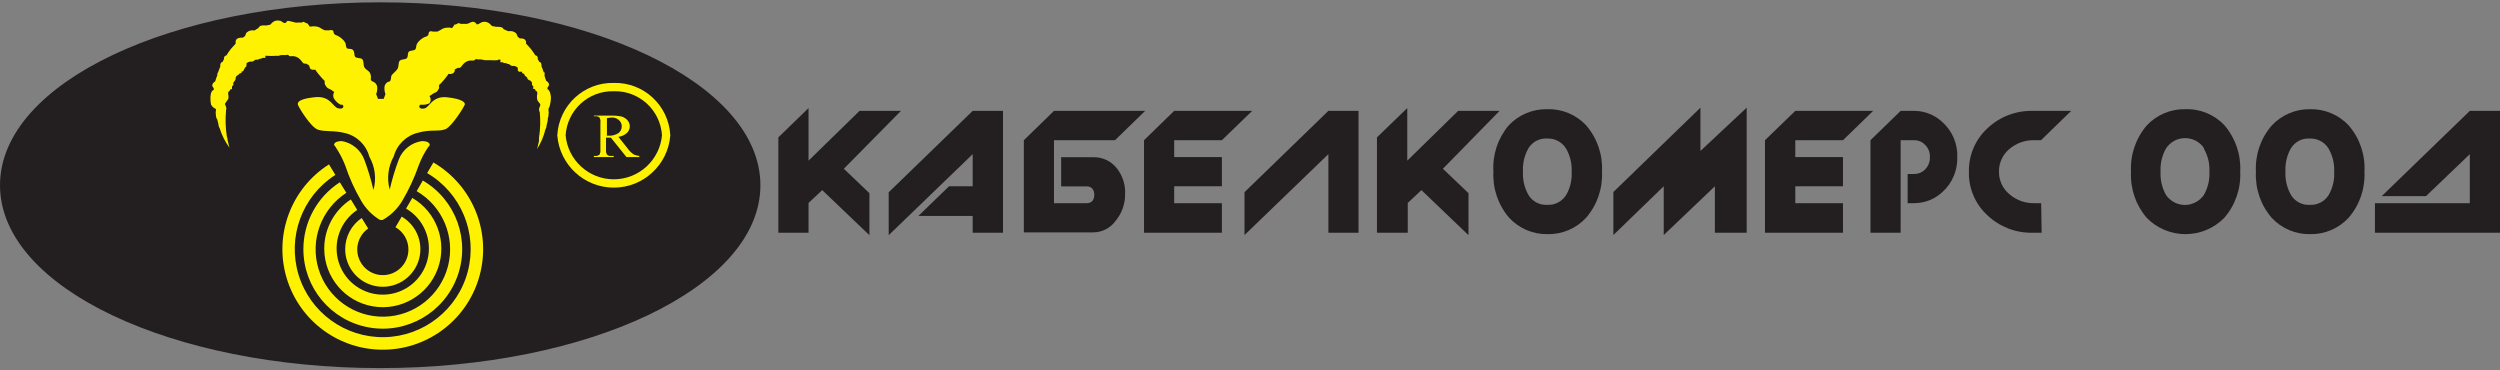
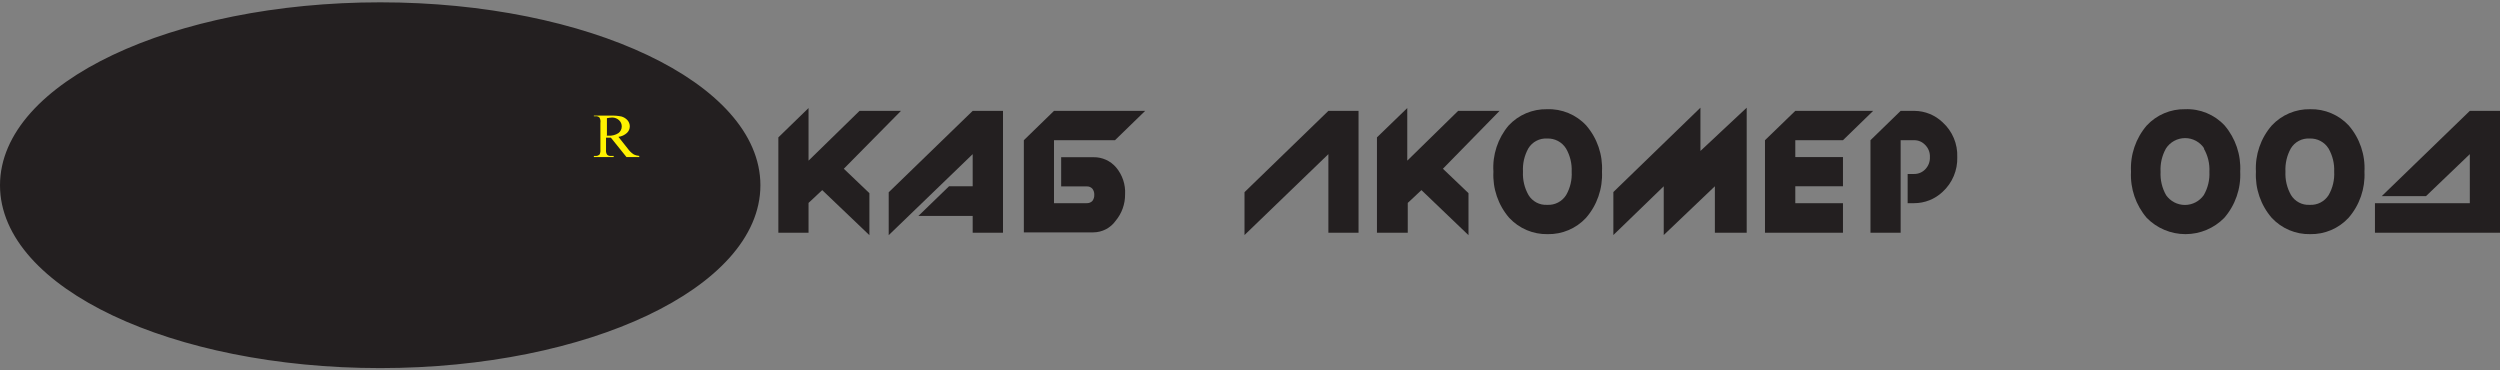
<svg xmlns="http://www.w3.org/2000/svg" width="297pt" height="44pt" viewBox="0 0 297 44" version="1.1">
  <rect x="0" y="0" width="297" height="44" fill="#808080" stroke="none" />
  <g id="surface1">
    <path style="fill-rule:evenodd;fill:rgb(13.725%,12.157%,12.549%);fill-opacity:1;stroke-width:0.72;stroke-linecap:butt;stroke-linejoin:miter;stroke:rgb(13.725%,12.157%,12.549%);stroke-opacity:1;stroke-miterlimit:2.61;" d="M 29.74 0.361 C 45.92 0.361 59.111 6.621 59.111 14.29 C 59.111 21.96 45.92 28.209 29.74 28.209 C 13.561 28.209 0.36 22.001 0.36 14.29 C 0.36 6.579 13.561 0.361 29.74 0.361 Z M 29.74 0.361 " transform="matrix(1.519,0,0,1.521,0,0.275)" />
-     <path style="fill-rule:evenodd;fill:rgb(13.725%,12.157%,12.549%);fill-opacity:1;stroke-width:0.65;stroke-linecap:butt;stroke-linejoin:miter;stroke:rgb(100%,94.902%,0%);stroke-opacity:1;stroke-miterlimit:2.61;" d="M 48 6.621 C 50.161 6.561 51.976 8.231 52.1 10.391 C 51.917 12.515 50.14 14.149 48.005 14.149 C 45.871 14.149 44.091 12.515 43.911 10.391 C 44.035 8.236 45.843 6.569 48 6.621 Z M 48 6.621 " transform="matrix(1.519,0,0,1.521,0,0.275)" />
    <path style=" stroke:none;fill-rule:evenodd;fill:rgb(100%,94.902%,0%);fill-opacity:1;" d="M 75.945 18.66 L 74.426 18.66 L 72.57 16.352 L 71.996 16.352 L 71.996 17.797 C 71.969 17.996 72.012 18.199 72.117 18.371 C 72.238 18.488 72.406 18.543 72.57 18.523 L 72.906 18.523 L 72.906 18.66 L 70.551 18.66 L 70.551 18.523 L 70.75 18.523 C 70.938 18.543 71.125 18.469 71.25 18.328 C 71.32 18.16 71.348 17.977 71.328 17.797 L 71.328 14.602 C 71.367 14.383 71.328 14.156 71.219 13.961 C 71.09 13.848 70.922 13.793 70.75 13.809 L 70.551 13.809 L 70.551 13.734 L 72.543 13.734 C 72.973 13.719 73.406 13.754 73.832 13.84 C 74.102 13.918 74.34 14.062 74.531 14.266 C 74.711 14.465 74.816 14.727 74.82 14.996 C 74.824 15.297 74.703 15.582 74.484 15.789 C 74.203 16.047 73.848 16.211 73.469 16.258 L 74.59 17.672 C 74.773 17.93 75 18.152 75.262 18.328 C 75.473 18.438 75.703 18.504 75.945 18.523 Z M 72.055 16.121 L 72.281 16.121 C 72.699 16.148 73.113 16.039 73.469 15.816 C 73.715 15.633 73.863 15.34 73.863 15.027 C 73.871 14.742 73.754 14.473 73.543 14.281 C 73.324 14.078 73.039 13.965 72.738 13.961 C 72.523 13.973 72.312 13.996 72.102 14.039 L 72.102 16.078 Z M 72.055 16.121 " />
-     <path style=" stroke:none;fill-rule:evenodd;fill:rgb(100%,94.902%,0%);fill-opacity:1;" d="M 45.141 26.129 C 44.207 25.57 43.434 24.777 42.895 23.832 C 42.121 22.508 41.492 21.105 41.008 19.648 C 40.719 18.902 40.348 18.188 39.902 17.52 C 39.902 17.445 39.688 17.293 39.688 17.188 C 39.688 17.082 39.793 16.762 40.613 16.762 C 41.824 16.969 42.836 17.801 43.273 18.949 C 43.719 20.133 44.082 21.34 44.367 22.57 C 44.738 21.238 44.562 19.816 43.879 18.617 C 43.504 17.211 42.383 16.125 40.965 15.801 C 39.535 15.453 38.578 15.695 37.742 15.391 C 36.91 15.09 35.496 12.777 35.391 12.441 C 35.285 12.105 35.664 11.711 37.469 11.543 C 39.277 11.379 39.52 12.715 40.176 12.867 C 40.828 13.02 40.797 12.625 40.797 12.625 L 40.707 12.441 L 40.477 12.441 C 40.168 12.293 39.906 12.059 39.719 11.773 C 39.539 11.512 39.539 11.168 39.719 10.906 C 39.582 10.906 39.477 10.738 39.34 10.664 C 39.203 10.586 39.051 10.539 38.93 10.465 C 38.82 10.379 38.73 10.27 38.672 10.145 C 38.582 10.023 38.551 9.867 38.578 9.719 C 38.578 9.508 38.414 9.492 38.277 9.309 L 37.879 8.852 L 37.605 8.504 C 37.566 8.43 37.52 8.359 37.469 8.289 C 37.422 8.273 37.367 8.273 37.32 8.289 C 37.105 8.289 36.969 8.289 36.832 8.121 C 36.781 8.004 36.742 7.883 36.711 7.758 L 36.363 7.559 L 36.105 7.559 L 35.953 7.422 C 35.844 7.316 35.785 7.18 35.68 7.09 C 35.484 6.871 35.223 6.727 34.934 6.68 C 34.797 6.668 34.66 6.668 34.523 6.68 C 34.387 6.68 34.355 6.68 34.266 6.539 C 34.168 6.496 34.059 6.496 33.961 6.539 L 33.582 6.539 C 33.43 6.539 33.277 6.539 33.125 6.633 L 32.672 6.633 C 32.395 6.656 32.113 6.656 31.836 6.633 C 31.746 6.633 31.531 6.633 31.5 6.633 C 31.473 6.633 31.609 6.77 31.5 6.875 C 31.422 6.883 31.34 6.883 31.258 6.875 C 31.09 6.875 31.047 7.012 30.848 6.98 L 30.637 7.09 L 30.379 7.09 C 30.301 7.102 30.234 7.145 30.195 7.211 L 29.969 7.316 L 29.695 7.316 C 29.582 7.348 29.473 7.391 29.375 7.453 C 29.27 7.453 29.285 7.543 29.285 7.68 C 29.27 7.742 29.27 7.805 29.285 7.863 L 29.133 8 L 28.859 8.488 C 28.809 8.469 28.754 8.469 28.707 8.488 C 28.695 8.531 28.695 8.578 28.707 8.625 C 28.625 8.676 28.539 8.719 28.449 8.746 L 28.312 8.898 C 28.141 8.949 28.016 9.102 27.992 9.277 L 27.992 9.398 C 27.969 9.48 27.926 9.551 27.871 9.613 L 27.703 9.855 C 27.734 9.945 27.734 10.043 27.703 10.129 C 27.703 10.207 27.598 10.129 27.566 10.281 C 27.539 10.434 27.566 10.449 27.566 10.512 L 27.566 10.586 C 27.566 10.586 27.445 10.586 27.387 10.586 L 27.293 10.785 C 27.234 10.812 27.18 10.852 27.141 10.906 C 27.09 11.039 27.09 11.184 27.141 11.316 L 27.141 11.453 C 27.148 11.523 27.148 11.594 27.141 11.668 C 27.121 11.742 27.086 11.816 27.035 11.879 C 26.98 11.941 26.93 12.008 26.883 12.078 C 26.883 12.168 26.746 12.23 26.73 12.336 C 26.742 12.457 26.785 12.57 26.855 12.668 C 26.855 12.668 26.855 12.668 26.855 12.777 C 26.93 12.93 26.93 12.898 26.855 13.004 C 26.848 13.051 26.848 13.098 26.855 13.141 C 26.758 14.156 26.789 15.176 26.945 16.184 C 26.98 16.277 27.008 16.371 27.02 16.473 C 27.027 16.633 27.059 16.793 27.113 16.941 C 27.152 17.148 27.203 17.352 27.266 17.551 C 26.746 16.848 26.352 16.062 26.094 15.227 C 26.031 15.133 25.988 15.031 25.973 14.922 L 25.973 14.98 C 25.973 14.707 25.852 14.449 25.805 14.176 C 25.773 14.148 25.746 14.109 25.73 14.07 C 25.68 13.953 25.656 13.828 25.652 13.703 C 25.613 13.508 25.613 13.309 25.652 13.109 C 25.645 13.055 25.645 13 25.652 12.945 C 25.41 12.844 25.207 12.668 25.078 12.441 C 25.027 12.211 25 11.977 25 11.742 C 25 11.438 25 10.828 25.395 10.664 C 25.387 10.602 25.387 10.539 25.395 10.48 C 25.305 10.359 25.199 10.25 25.215 10.102 C 25.262 9.914 25.391 9.758 25.562 9.676 C 25.633 9.422 25.723 9.172 25.82 8.93 C 25.812 8.902 25.812 8.879 25.82 8.852 C 25.82 8.715 25.82 8.684 25.898 8.625 C 25.973 8.383 26.078 8.137 26.172 7.91 L 26.172 7.879 C 26.148 7.73 26.18 7.578 26.262 7.453 C 26.309 7.41 26.367 7.379 26.43 7.363 L 26.609 7.027 C 26.609 7.027 26.609 6.906 26.609 6.859 C 26.637 6.715 26.754 6.605 26.898 6.586 C 27.031 6.359 27.18 6.141 27.34 5.934 L 27.43 5.812 C 27.613 5.598 27.797 5.387 27.992 5.188 L 27.992 4.988 C 27.992 4.609 28.281 4.504 28.602 4.473 L 28.859 4.473 L 29.117 4.273 C 29.156 4.129 29.219 3.992 29.301 3.863 C 29.434 3.75 29.598 3.664 29.77 3.621 C 29.922 3.598 30.074 3.598 30.227 3.621 L 30.711 3.316 C 30.738 3.27 30.766 3.223 30.801 3.18 C 30.953 2.98 31.363 3.012 31.621 3.027 L 32.094 2.938 C 32.184 2.844 32.262 2.754 32.367 2.664 C 32.605 2.457 32.93 2.383 33.234 2.465 C 33.43 2.465 33.629 2.738 33.824 2.738 C 34.023 2.738 33.992 2.602 34.113 2.512 C 34.234 2.418 34.797 2.617 35.102 2.68 C 35.18 2.695 35.266 2.695 35.344 2.68 C 35.48 2.68 35.664 2.68 35.816 2.68 C 35.969 2.68 35.953 2.586 36.027 2.586 C 36.105 2.602 36.176 2.633 36.242 2.68 L 36.469 2.785 C 36.469 2.785 36.605 2.785 36.559 2.785 C 36.512 2.785 36.559 2.785 36.711 3.027 C 36.863 3.27 36.711 3.133 36.832 3.148 C 36.953 3.164 36.91 3.148 36.984 3.148 C 37.18 3.109 37.383 3.109 37.578 3.148 C 37.785 3.176 37.984 3.254 38.152 3.379 C 38.293 3.469 38.441 3.543 38.594 3.605 C 38.676 3.59 38.758 3.59 38.836 3.605 C 38.91 3.613 38.98 3.613 39.051 3.605 C 39.234 3.605 39.34 3.516 39.504 3.605 C 39.672 3.695 39.598 3.895 39.688 4.016 C 39.777 4.137 39.93 4.168 40.051 4.23 C 40.355 4.367 40.625 4.57 40.844 4.824 C 40.945 4.938 41.023 5.07 41.07 5.219 C 41.078 5.367 41.109 5.516 41.16 5.66 C 41.312 5.934 41.801 5.66 41.996 6.023 C 42.195 6.391 41.996 6.738 42.348 6.844 C 42.695 6.953 43.031 6.844 43.137 7.227 C 43.242 7.605 43.137 7.863 43.379 8.121 C 43.621 8.383 43.879 8.426 44 8.777 C 44.125 9.125 44.047 9.246 44.047 9.398 C 44.047 9.551 44.137 9.629 44.32 9.703 C 44.633 9.828 44.832 10.129 44.82 10.465 C 44.824 10.711 44.777 10.953 44.684 11.18 C 44.766 11.363 44.84 11.551 44.898 11.742 L 45.582 11.742 L 45.793 11.18 C 45.703 10.953 45.664 10.707 45.672 10.465 C 45.652 10.133 45.848 9.824 46.16 9.703 C 46.355 9.703 46.371 9.613 46.434 9.398 C 46.492 9.188 46.434 9.082 46.539 8.93 C 46.645 8.777 46.949 8.535 47.16 8.273 C 47.375 8.016 47.312 7.711 47.402 7.379 C 47.496 7.043 47.844 7.105 48.195 6.996 C 48.543 6.891 48.375 6.418 48.543 6.176 C 48.711 5.934 49.227 6.086 49.379 5.812 C 49.43 5.668 49.461 5.52 49.469 5.371 C 49.516 5.223 49.594 5.086 49.699 4.973 C 49.914 4.723 50.184 4.52 50.488 4.383 C 50.609 4.383 50.777 4.289 50.867 4.168 C 50.957 4.047 50.867 3.879 51.035 3.758 C 51.199 3.637 51.309 3.758 51.488 3.758 C 51.559 3.766 51.633 3.766 51.703 3.758 C 51.789 3.742 51.875 3.742 51.961 3.758 C 52.109 3.691 52.25 3.617 52.387 3.531 C 52.559 3.402 52.766 3.324 52.977 3.301 C 53.168 3.266 53.363 3.266 53.555 3.301 C 53.648 3.301 53.555 3.379 53.707 3.301 C 53.859 3.227 53.785 3.227 53.828 3.18 C 53.875 3.133 53.949 2.98 53.98 2.938 C 54.012 2.891 54.133 2.859 54.07 2.938 L 54.301 2.832 C 54.363 2.785 54.438 2.758 54.512 2.738 C 54.512 2.738 54.664 2.832 54.727 2.832 C 54.785 2.832 55.059 2.832 55.211 2.832 C 55.285 2.848 55.363 2.848 55.438 2.832 C 55.742 2.832 56.105 2.418 56.426 2.664 C 56.746 2.906 56.531 2.906 56.715 2.891 C 56.898 2.875 57.109 2.664 57.309 2.617 C 57.609 2.535 57.934 2.609 58.172 2.816 L 58.445 3.09 L 58.918 3.18 C 59.176 3.18 59.586 3.18 59.738 3.332 C 59.773 3.375 59.805 3.422 59.828 3.469 L 60.391 3.711 C 60.543 3.688 60.695 3.688 60.848 3.711 C 61.02 3.754 61.184 3.836 61.316 3.957 C 61.398 4.082 61.461 4.219 61.5 4.367 L 61.758 4.562 L 61.879 4.562 C 62.215 4.562 62.516 4.699 62.5 5.082 C 62.496 5.117 62.496 5.152 62.5 5.188 C 62.699 5.387 62.883 5.598 63.062 5.812 C 63.102 5.844 63.133 5.887 63.156 5.934 C 63.312 6.137 63.461 6.352 63.594 6.57 C 63.742 6.59 63.859 6.699 63.883 6.844 C 63.883 6.844 63.883 6.953 63.883 7.012 L 64.066 7.348 C 64.129 7.359 64.188 7.391 64.234 7.438 C 64.316 7.562 64.348 7.715 64.324 7.863 L 64.324 7.879 C 64.43 8.109 64.523 8.352 64.598 8.594 C 64.766 8.594 64.719 8.684 64.688 8.82 C 64.684 8.848 64.684 8.875 64.688 8.898 C 64.688 9.141 64.824 9.371 64.887 9.598 C 65.055 9.688 65.184 9.84 65.234 10.023 C 65.215 10.168 65.145 10.301 65.039 10.402 C 65.047 10.465 65.047 10.527 65.039 10.586 C 65.371 10.754 65.449 11.363 65.449 11.668 C 65.441 11.902 65.41 12.137 65.355 12.367 C 65.336 12.562 65.27 12.75 65.16 12.914 L 65.16 13.082 C 65.199 13.277 65.199 13.477 65.16 13.672 C 65.164 13.801 65.141 13.926 65.082 14.039 C 65.09 14.074 65.09 14.109 65.082 14.145 C 65.082 14.418 64.977 14.676 64.918 14.949 L 64.918 15.059 C 64.906 15.168 64.863 15.273 64.797 15.363 C 64.598 16.199 64.262 16.996 63.793 17.719 C 63.855 17.52 63.906 17.316 63.945 17.109 C 63.996 16.957 64.027 16.801 64.035 16.641 C 64.023 16.543 64.023 16.445 64.035 16.352 C 64.191 15.344 64.223 14.324 64.125 13.309 C 64.105 13.262 64.082 13.215 64.051 13.172 C 64.051 13.066 64.051 13.172 64.051 12.945 C 64.051 12.945 64.051 12.945 64.051 12.836 C 64.137 12.723 64.184 12.586 64.188 12.441 C 64.188 12.336 64.098 12.273 64.035 12.184 C 63.988 12.113 63.938 12.047 63.883 11.984 C 63.832 11.879 63.801 11.766 63.793 11.652 C 63.793 11.652 63.793 11.516 63.793 11.438 L 63.793 11.301 C 63.848 11.168 63.848 11.023 63.793 10.891 C 63.746 10.836 63.691 10.797 63.625 10.77 C 63.598 10.703 63.57 10.637 63.551 10.57 C 63.551 10.57 63.398 10.57 63.352 10.57 L 63.352 10.496 C 63.352 10.496 63.352 10.359 63.352 10.266 C 63.352 10.176 63.352 10.266 63.215 10.113 C 63.184 10.027 63.184 9.93 63.215 9.84 L 63.047 9.598 C 62.914 9.559 62.789 9.492 62.684 9.398 C 62.66 9.223 62.535 9.074 62.363 9.02 L 62.273 8.777 C 62.184 8.75 62.094 8.707 62.016 8.656 C 62.035 8.609 62.035 8.562 62.016 8.52 C 61.961 8.504 61.902 8.504 61.848 8.52 L 61.652 8.52 L 61.516 8.383 C 61.527 8.32 61.527 8.258 61.516 8.199 C 61.516 8.062 61.516 8.031 61.422 7.969 C 61.324 7.91 61.215 7.863 61.105 7.832 L 60.832 7.832 L 60.602 7.727 C 60.566 7.668 60.504 7.621 60.438 7.605 L 60.328 7.605 L 60.117 7.5 C 59.918 7.5 59.875 7.5 59.707 7.395 C 59.625 7.402 59.543 7.402 59.465 7.395 C 59.387 7.285 59.465 7.254 59.465 7.148 C 59.465 7.043 59.223 7.043 59.129 7.148 C 58.852 7.172 58.57 7.172 58.293 7.148 L 57.594 7.148 L 57.141 7.059 L 56.762 7.059 C 56.664 7.016 56.555 7.016 56.457 7.059 C 56.367 7.148 56.336 7.211 56.199 7.195 C 56.062 7.188 55.926 7.188 55.789 7.195 C 55.508 7.242 55.254 7.383 55.059 7.59 C 54.953 7.68 54.891 7.82 54.785 7.926 L 54.633 8.062 L 54.375 8.062 L 54.027 8.258 C 54.027 8.383 54.027 8.52 53.918 8.625 C 53.812 8.73 53.633 8.809 53.418 8.793 C 53.371 8.773 53.316 8.773 53.266 8.793 C 53.215 8.859 53.172 8.93 53.129 9.004 L 52.855 9.355 L 52.461 9.812 C 52.324 9.992 52.145 10.008 52.156 10.223 C 52.195 10.371 52.164 10.527 52.066 10.648 C 52.008 10.773 51.918 10.883 51.809 10.965 C 51.688 10.965 51.535 11.09 51.398 11.164 C 51.277 11.254 51.152 11.336 51.02 11.406 C 51.207 11.664 51.207 12.016 51.02 12.273 C 50.738 12.402 50.43 12.461 50.121 12.441 L 49.895 12.441 L 49.805 12.641 C 49.805 12.641 49.805 13.02 50.426 12.883 C 51.051 12.746 51.324 11.363 53.129 11.559 C 54.938 11.758 55.316 12.184 55.211 12.457 C 55.105 12.73 53.691 15.027 52.918 15.348 C 52.145 15.664 51.125 15.348 49.699 15.758 C 48.281 16.086 47.164 17.168 46.781 18.57 C 46.109 19.773 45.934 21.195 46.297 22.523 C 46.578 21.297 46.945 20.086 47.391 18.906 C 47.855 17.754 48.895 16.938 50.121 16.762 C 50.941 16.762 51.051 17.082 51.051 17.188 C 51.051 17.293 50.914 17.445 50.836 17.52 C 50.391 18.184 50.023 18.898 49.742 19.648 C 49.23 21.117 48.574 22.527 47.785 23.863 C 47.219 24.809 46.418 25.59 45.461 26.129 C 45.41 26.141 45.359 26.141 45.309 26.129 C 45.254 26.137 45.195 26.137 45.141 26.129 Z M 45.141 26.129 " />
-     <path style=" stroke:none;fill-rule:evenodd;fill:rgb(100%,94.902%,0%);fill-opacity:1;" d="M 41.008 29.598 C 41.008 31.766 42.562 33.621 44.695 34 C 46.824 34.379 48.922 33.172 49.668 31.137 C 50.414 29.102 49.594 26.824 47.723 25.734 L 46.98 26.996 C 48.156 27.664 48.75 29.031 48.438 30.348 C 48.121 31.668 46.977 32.617 45.625 32.68 C 44.273 32.746 43.043 31.906 42.605 30.621 C 42.168 29.34 42.633 27.922 43.742 27.148 L 42.969 25.902 C 41.746 26.73 41.012 28.117 41.008 29.598 Z M 51.488 19.301 L 50.746 20.562 C 54.785 22.93 56.758 27.699 55.578 32.234 C 54.398 36.766 50.348 39.961 45.672 40.055 C 40.992 40.145 36.82 37.109 35.465 32.625 C 34.109 28.141 35.895 23.301 39.84 20.777 L 39.082 19.527 C 34.57 22.398 32.516 27.922 34.055 33.043 C 35.594 38.168 40.348 41.641 45.691 41.543 C 51.035 41.445 55.66 37.801 57.008 32.621 C 58.359 27.445 56.102 22 51.488 19.301 Z M 38.52 29.598 C 38.551 32.965 40.984 35.824 44.301 36.395 C 47.613 36.961 50.859 35.074 52.012 31.91 C 53.16 28.746 51.887 25.211 48.984 23.512 L 48.238 24.777 C 50.352 26.012 51.391 28.5 50.785 30.875 C 50.18 33.246 48.074 34.934 45.629 35.004 C 43.184 35.074 40.988 33.512 40.246 31.18 C 39.504 28.844 40.398 26.301 42.438 24.941 L 41.68 23.695 C 39.711 24.98 38.523 27.168 38.52 29.52 Z M 36.043 29.598 C 36.039 34.176 39.316 38.094 43.82 38.898 C 48.32 39.703 52.75 37.156 54.328 32.859 C 55.906 28.562 54.18 23.754 50.23 21.445 L 49.5 22.707 C 52.59 24.508 54.113 28.145 53.223 31.613 C 52.332 35.082 49.25 37.535 45.672 37.621 C 42.098 37.703 38.902 35.398 37.848 31.977 C 36.797 28.555 38.145 24.848 41.145 22.906 L 40.371 21.656 C 37.676 23.395 36.043 26.387 36.043 29.598 Z M 36.043 29.598 " />
    <path style=" stroke:none;fill-rule:nonzero;fill:rgb(13.725%,12.157%,12.549%);fill-opacity:1;" d="M 102.113 13.172 L 107.035 13.172 L 100.246 20.047 L 103.285 22.949 L 103.285 27.938 L 97.68 22.586 L 96.055 24.105 L 96.055 27.648 L 92.469 27.648 L 92.469 16.32 L 96.055 12.836 L 96.055 19.086 Z M 102.113 13.172 " />
    <path style=" stroke:none;fill-rule:nonzero;fill:rgb(13.725%,12.157%,12.549%);fill-opacity:1;" d="M 119.156 13.172 L 119.156 27.648 L 115.555 27.648 L 115.555 25.656 L 109.102 25.656 L 112.746 22.129 L 115.555 22.129 L 115.555 18.312 L 105.578 27.938 L 105.578 22.844 L 115.555 13.172 Z M 119.156 13.172 " />
    <path style=" stroke:none;fill-rule:nonzero;fill:rgb(13.725%,12.157%,12.549%);fill-opacity:1;" d="M 125.215 16.656 L 125.215 24.137 L 129.105 24.137 C 129.352 24.148 129.594 24.055 129.773 23.879 C 129.934 23.664 130.016 23.402 130 23.133 C 130.012 22.875 129.93 22.621 129.773 22.418 C 129.602 22.23 129.355 22.133 129.105 22.145 L 126.066 22.145 L 126.066 18.676 L 129.91 18.676 C 130.941 18.66 131.93 19.105 132.598 19.895 C 133.344 20.785 133.727 21.926 133.66 23.086 C 133.672 24.238 133.273 25.352 132.535 26.234 C 131.926 27.09 130.941 27.598 129.895 27.605 L 121.633 27.605 L 121.633 16.656 L 125.215 13.172 L 136.047 13.172 L 132.461 16.656 Z M 125.215 16.656 " />
-     <path style=" stroke:none;fill-rule:nonzero;fill:rgb(13.725%,12.157%,12.549%);fill-opacity:1;" d="M 135.91 27.648 L 135.91 16.656 L 139.492 13.172 L 148.758 13.172 L 145.16 16.656 L 139.492 16.656 L 139.492 18.66 L 145.16 18.66 L 145.16 22.129 L 139.492 22.129 L 139.492 24.137 L 145.16 24.137 L 145.16 27.648 Z M 135.91 27.648 " />
    <path style=" stroke:none;fill-rule:nonzero;fill:rgb(13.725%,12.157%,12.549%);fill-opacity:1;" d="M 157.812 27.648 L 157.812 18.312 L 147.848 27.922 L 147.848 22.828 L 157.812 13.172 L 161.395 13.172 L 161.395 27.648 Z M 157.812 27.648 " />
    <path style=" stroke:none;fill-rule:nonzero;fill:rgb(13.725%,12.157%,12.549%);fill-opacity:1;" d="M 173.227 13.172 L 178.148 13.172 L 171.418 20.047 L 174.457 22.949 L 174.457 27.938 L 168.867 22.586 L 167.242 24.105 L 167.242 27.648 L 163.582 27.648 L 163.582 16.32 L 167.184 12.836 L 167.184 19.086 Z M 173.227 13.172 " />
    <path style=" stroke:none;fill-rule:nonzero;fill:rgb(13.725%,12.157%,12.549%);fill-opacity:1;" d="M 188.445 14.906 C 189.754 16.426 190.426 18.391 190.316 20.395 C 190.414 22.402 189.734 24.371 188.414 25.887 C 187.238 27.148 185.582 27.852 183.859 27.816 C 182.137 27.852 180.48 27.148 179.301 25.887 C 177.988 24.371 177.312 22.402 177.418 20.395 C 177.289 18.398 177.938 16.43 179.227 14.906 C 180.402 13.645 182.059 12.941 183.785 12.973 C 185.543 12.91 187.246 13.613 188.445 14.906 Z M 186.047 17.645 C 185.566 16.871 184.707 16.418 183.797 16.457 C 182.895 16.402 182.035 16.855 181.566 17.629 C 181.098 18.473 180.875 19.43 180.93 20.395 C 180.879 21.363 181.105 22.32 181.582 23.164 C 182.047 23.934 182.898 24.387 183.797 24.336 C 184.711 24.391 185.582 23.941 186.062 23.164 C 186.543 22.324 186.77 21.363 186.715 20.395 C 186.758 19.434 186.527 18.477 186.047 17.645 Z M 186.047 17.645 " />
    <path style=" stroke:none;fill-rule:nonzero;fill:rgb(13.725%,12.157%,12.549%);fill-opacity:1;" d="M 202.012 12.793 L 202.012 17.934 L 207.508 12.793 L 207.508 27.648 L 203.727 27.648 L 203.727 22.129 L 197.652 27.922 L 197.652 22.129 L 191.668 27.922 L 191.668 22.812 Z M 202.012 12.793 " />
    <path style=" stroke:none;fill-rule:nonzero;fill:rgb(13.725%,12.157%,12.549%);fill-opacity:1;" d="M 209.68 27.648 L 209.68 16.656 L 213.281 13.172 L 222.531 13.172 L 218.945 16.656 L 213.281 16.656 L 213.281 18.66 L 218.945 18.66 L 218.945 22.129 L 213.281 22.129 L 213.281 24.137 L 218.945 24.137 L 218.945 27.648 Z M 209.68 27.648 " />
    <path style=" stroke:none;fill-rule:nonzero;fill:rgb(13.725%,12.157%,12.549%);fill-opacity:1;" d="M 230.777 22.797 C 229.863 23.656 228.66 24.137 227.406 24.137 L 226.629 24.137 L 226.629 20.668 L 227.406 20.668 C 227.906 20.672 228.383 20.469 228.727 20.105 C 229.098 19.719 229.297 19.199 229.273 18.66 C 229.297 18.121 229.094 17.598 228.711 17.219 C 228.371 16.855 227.898 16.652 227.406 16.656 L 225.797 16.656 L 225.797 27.648 L 222.211 27.648 L 222.211 16.656 L 225.797 13.172 L 227.422 13.172 C 228.68 13.176 229.887 13.668 230.793 14.539 C 231.949 15.59 232.582 17.098 232.523 18.66 C 232.574 20.23 231.934 21.742 230.777 22.797 Z M 230.777 22.797 " />
-     <path style=" stroke:none;fill-rule:nonzero;fill:rgb(13.725%,12.157%,12.549%);fill-opacity:1;" d="M 242.547 27.648 L 241.5 27.648 C 239.492 27.699 237.551 26.949 236.094 25.566 C 234.652 24.238 233.855 22.355 233.906 20.395 C 233.871 18.449 234.664 16.578 236.094 15.254 C 237.551 13.871 239.492 13.125 241.5 13.172 L 246.059 13.172 L 242.473 16.656 L 241.727 16.656 C 240.617 16.617 239.535 16.996 238.691 17.719 C 237.906 18.383 237.461 19.367 237.477 20.395 C 237.465 21.422 237.914 22.402 238.707 23.059 C 239.543 23.793 240.629 24.18 241.742 24.137 L 242.488 24.137 Z M 242.547 27.648 " />
    <path style=" stroke:none;fill-rule:nonzero;fill:rgb(13.725%,12.157%,12.549%);fill-opacity:1;" d="M 264.285 14.906 C 265.582 16.43 266.246 18.395 266.137 20.395 C 266.238 22.402 265.555 24.371 264.238 25.887 C 263.023 27.121 261.367 27.816 259.637 27.816 C 257.906 27.816 256.246 27.121 255.035 25.887 C 253.73 24.363 253.059 22.398 253.164 20.395 C 253.059 18.395 253.727 16.426 255.035 14.906 C 256.211 13.645 257.867 12.941 259.59 12.973 C 261.359 12.902 263.074 13.605 264.285 14.906 Z M 261.867 17.645 C 261.367 16.871 260.508 16.406 259.59 16.406 C 258.672 16.406 257.812 16.871 257.312 17.645 C 256.844 18.488 256.621 19.445 256.676 20.41 C 256.625 21.375 256.852 22.336 257.328 23.18 C 257.84 23.91 258.676 24.348 259.566 24.348 C 260.461 24.348 261.297 23.91 261.809 23.18 C 262.293 22.34 262.527 21.379 262.477 20.41 C 262.527 19.441 262.297 18.48 261.809 17.645 Z M 261.867 17.645 " />
    <path style=" stroke:none;fill-rule:nonzero;fill:rgb(13.725%,12.157%,12.549%);fill-opacity:1;" d="M 279.031 14.906 C 280.34 16.426 281.008 18.391 280.898 20.395 C 281 22.402 280.32 24.371 279 25.887 C 277.824 27.148 276.168 27.852 274.445 27.816 C 272.723 27.852 271.066 27.148 269.887 25.887 C 268.574 24.371 267.898 22.402 268.004 20.395 C 267.895 18.391 268.57 16.422 269.887 14.906 C 271.066 13.645 272.723 12.941 274.445 12.973 C 276.18 12.934 277.848 13.637 279.031 14.906 Z M 276.633 17.645 C 276.152 16.871 275.293 16.418 274.383 16.457 C 273.48 16.402 272.621 16.855 272.152 17.629 C 271.684 18.473 271.461 19.43 271.512 20.395 C 271.465 21.363 271.691 22.32 272.168 23.164 C 272.633 23.934 273.484 24.387 274.383 24.336 C 275.297 24.391 276.168 23.941 276.648 23.164 C 277.129 22.324 277.355 21.363 277.301 20.395 C 277.344 19.434 277.109 18.477 276.633 17.645 Z M 276.633 17.645 " />
    <path style=" stroke:none;fill-rule:nonzero;fill:rgb(13.725%,12.157%,12.549%);fill-opacity:1;" d="M 297 13.172 L 297 27.648 L 282.145 27.648 L 282.145 24.137 L 293.414 24.137 L 293.414 18.312 L 288.207 23.301 L 282.949 23.301 L 293.414 13.172 Z M 297 13.172 " />
  </g>
</svg>